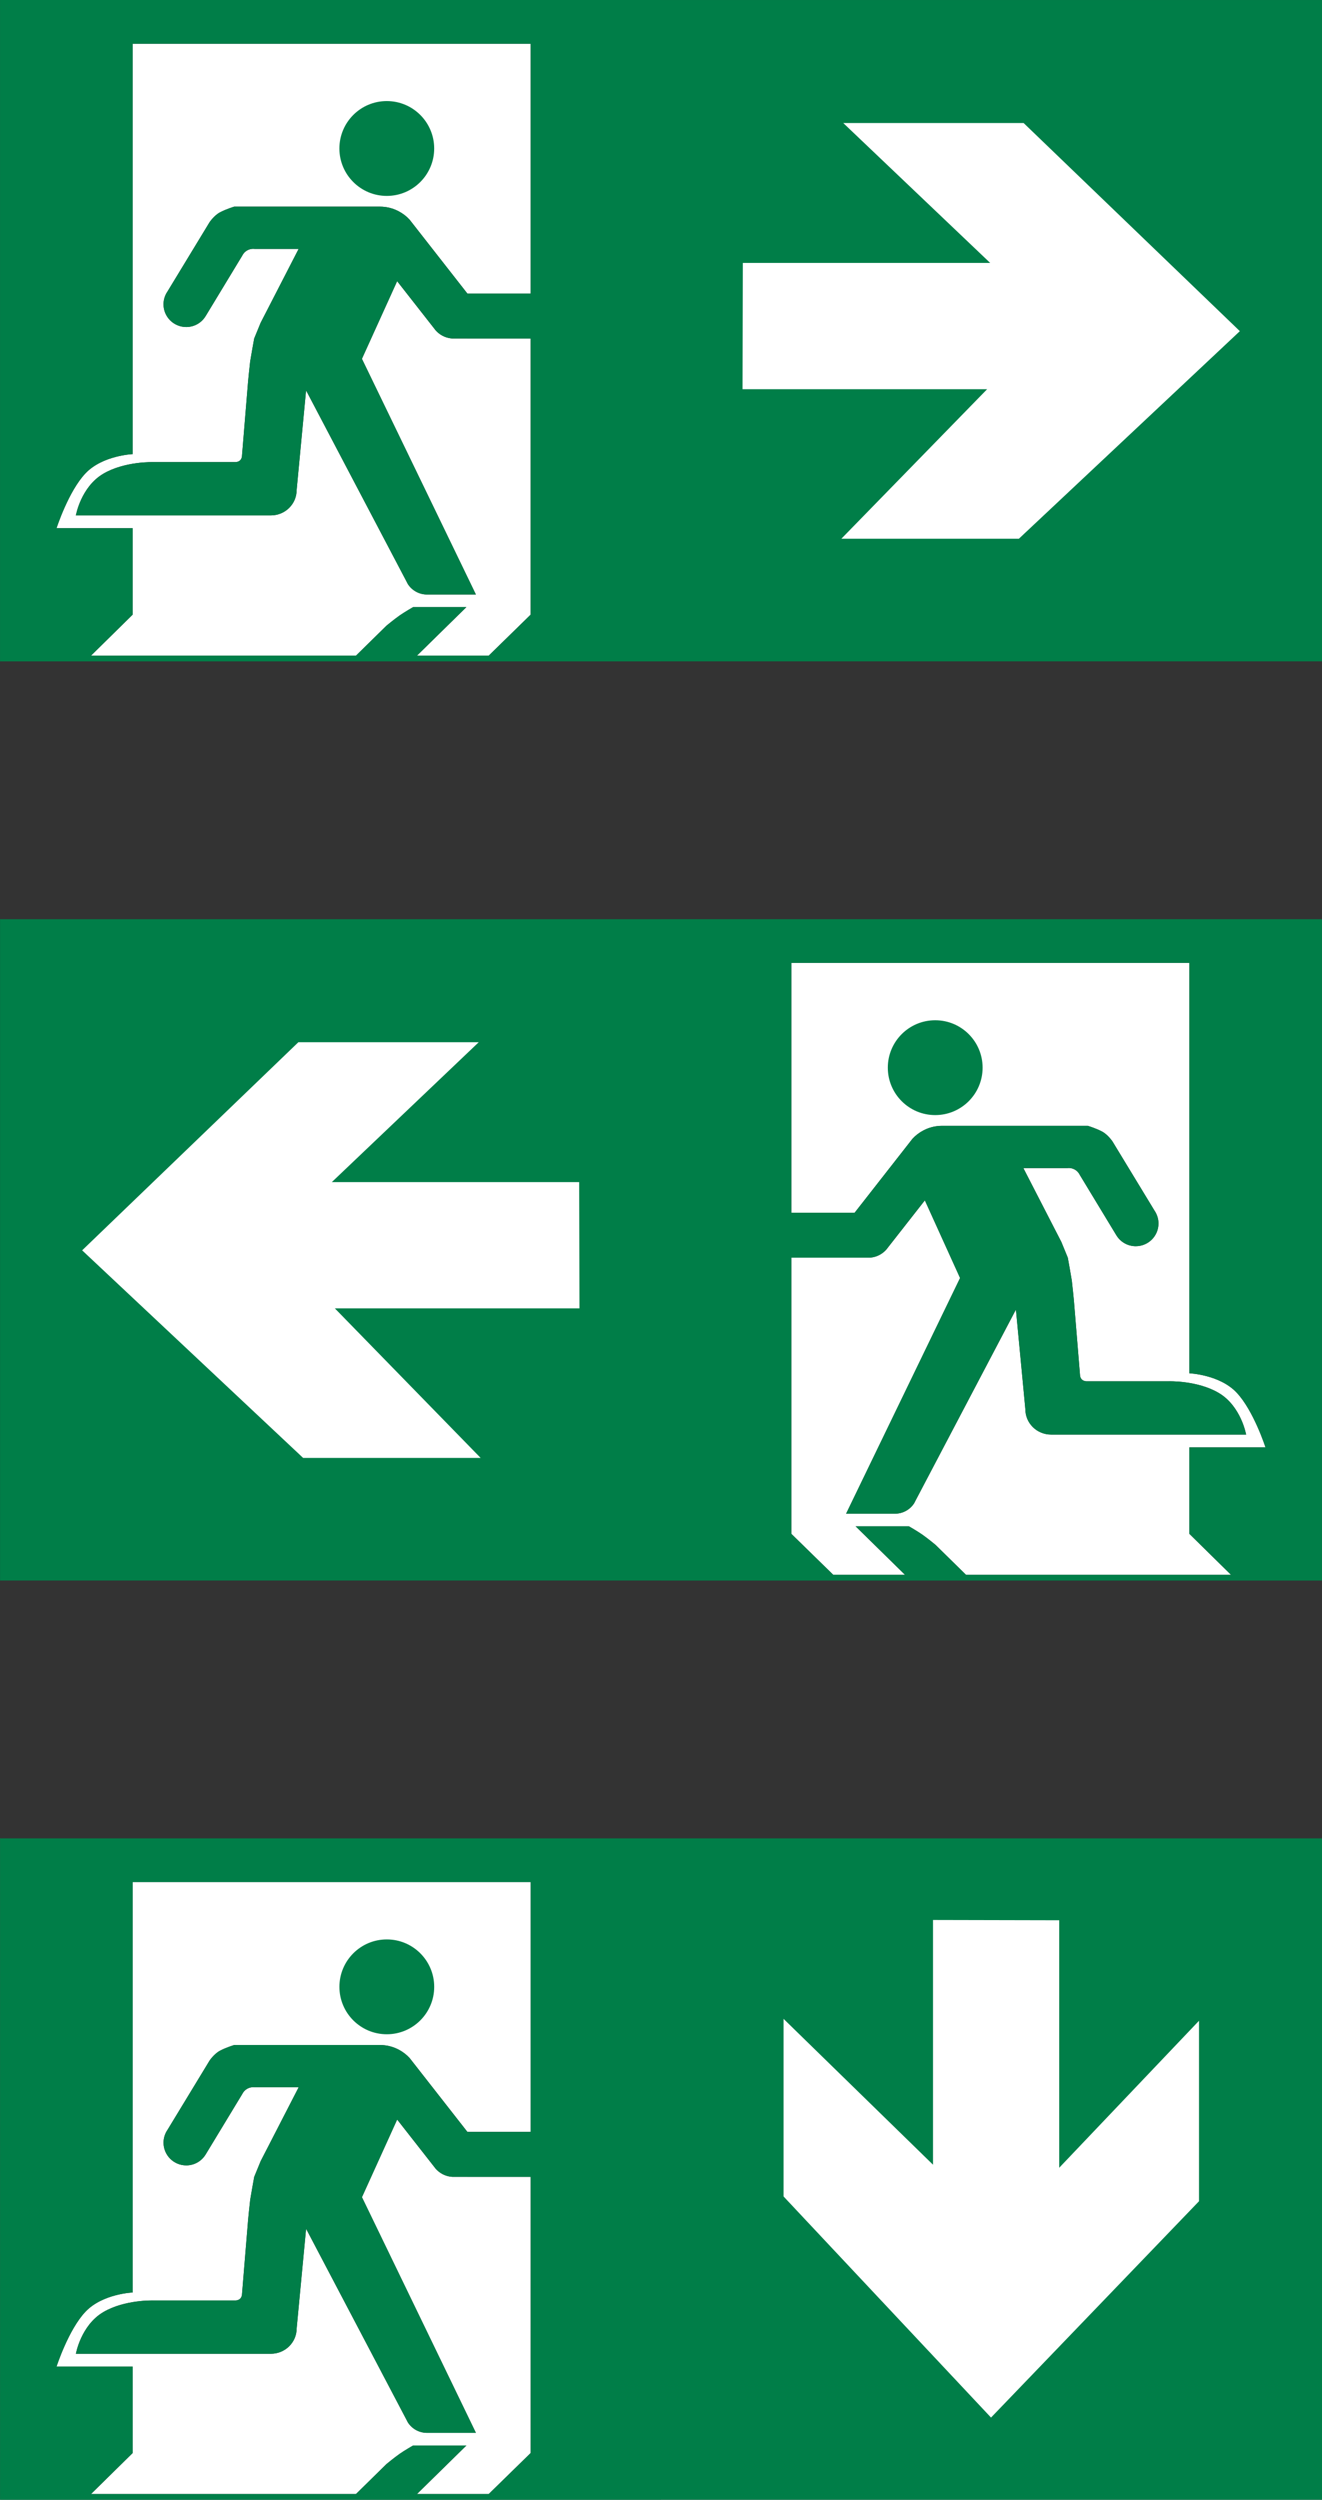
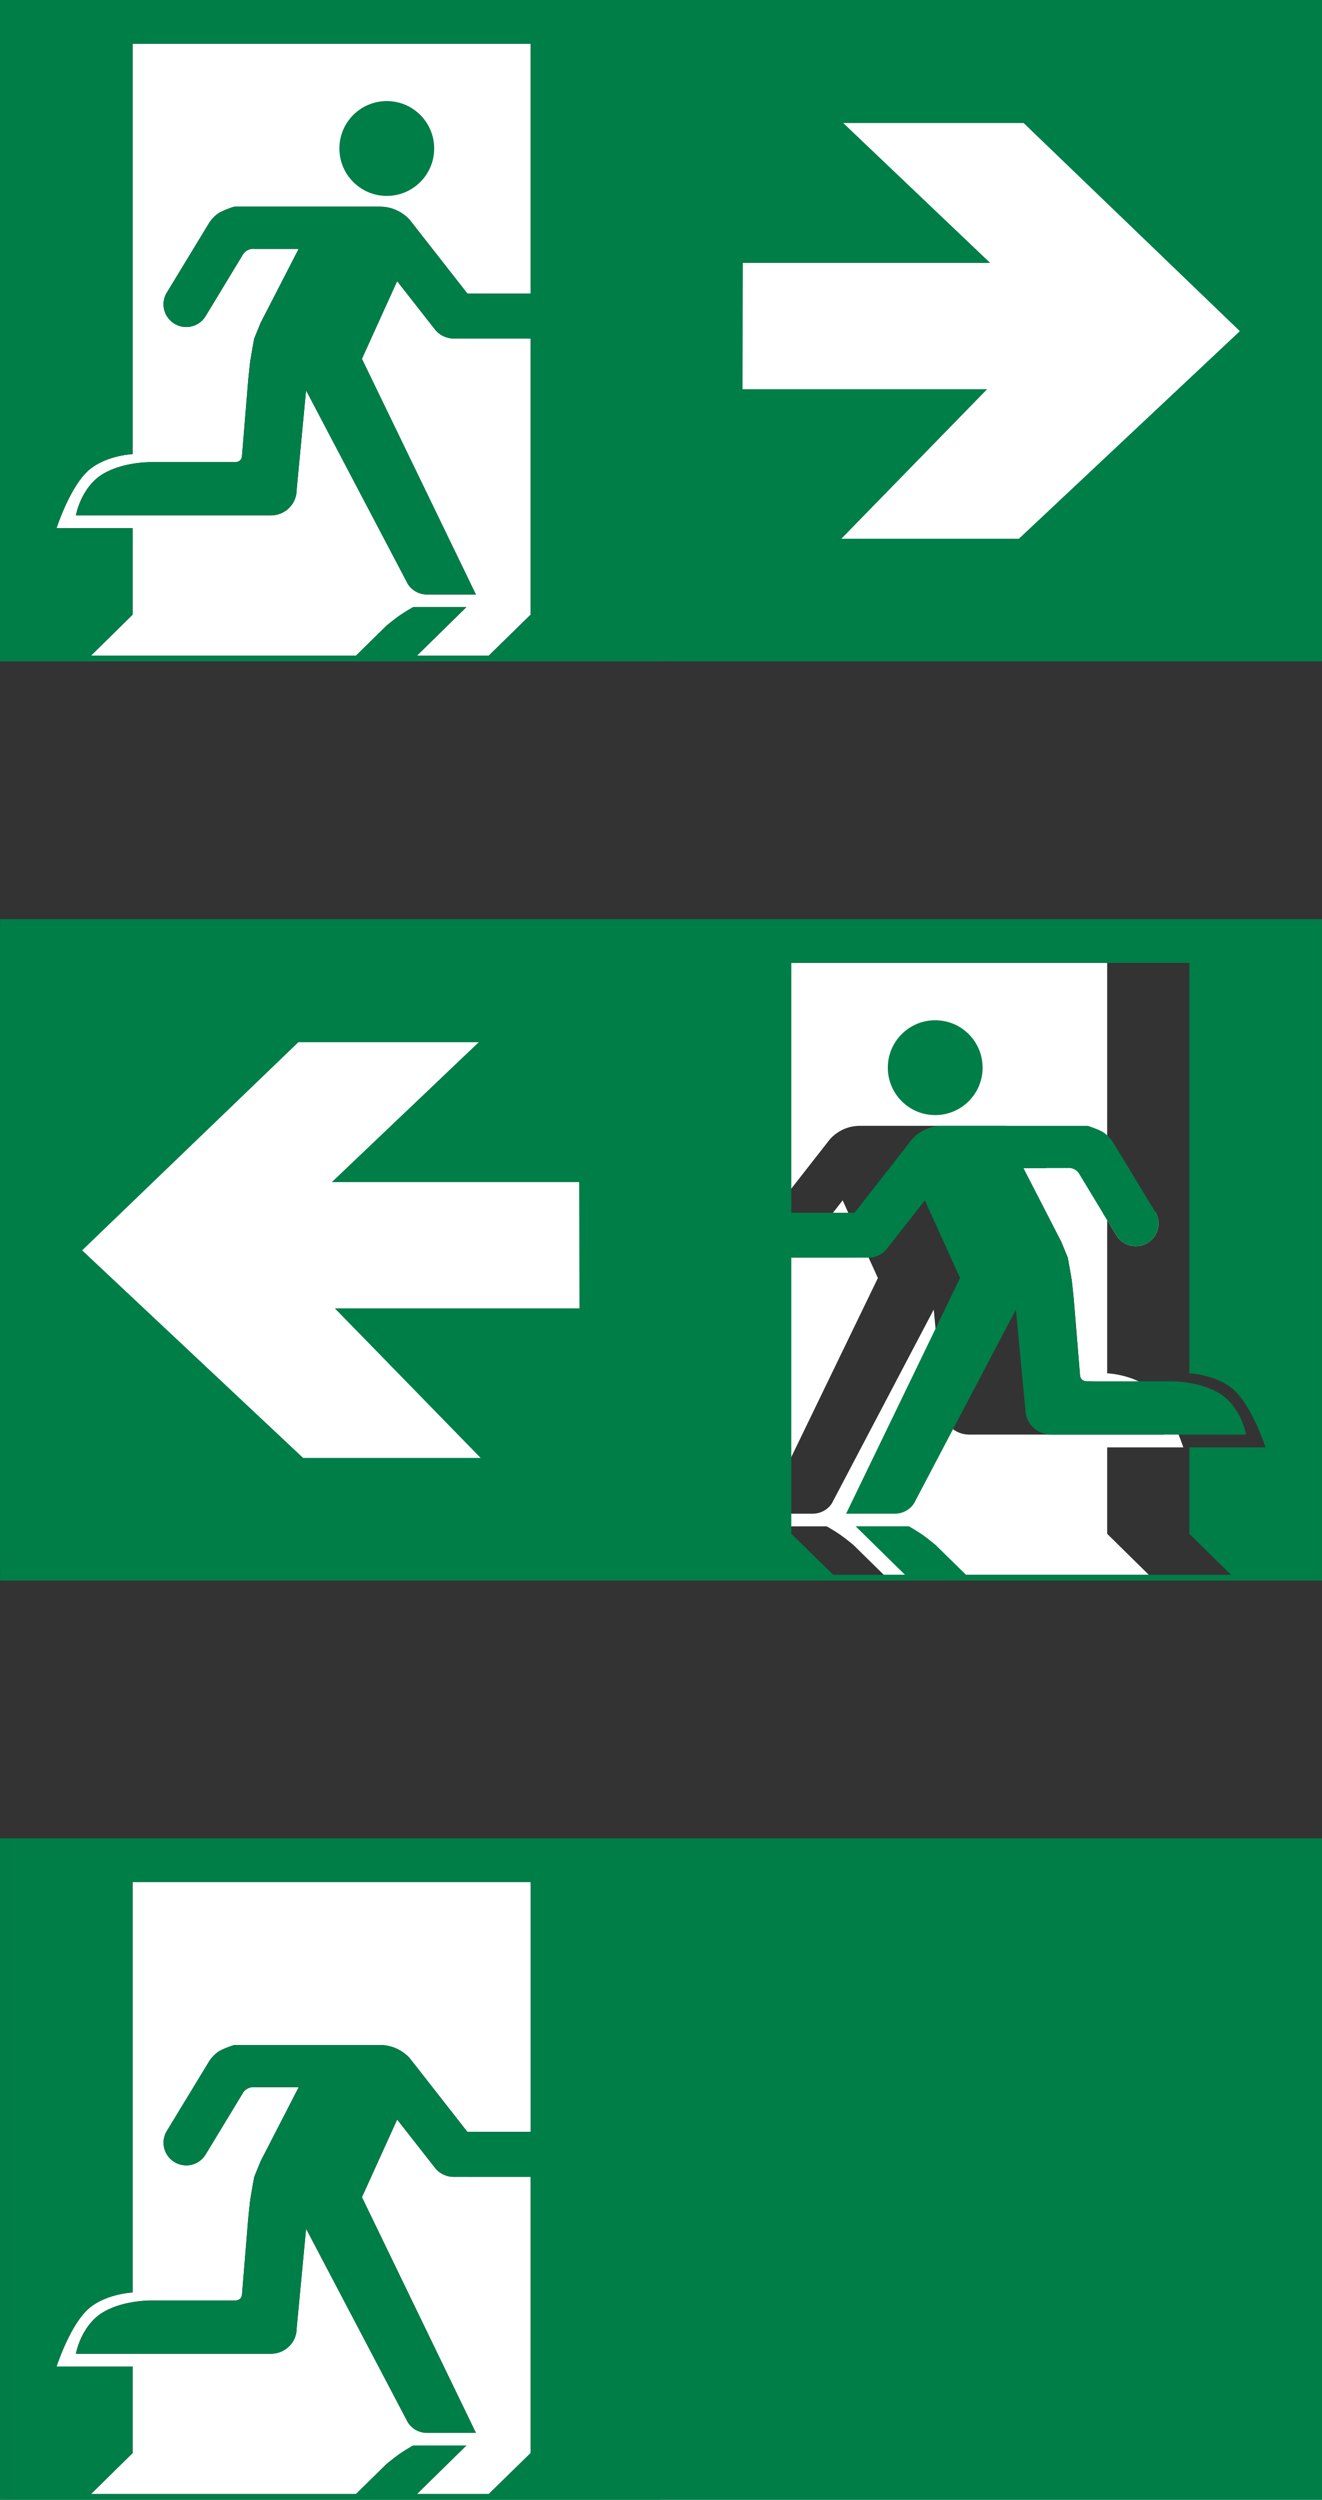
<svg xmlns="http://www.w3.org/2000/svg" id="Warstwa_1" data-name="Warstwa 1" width="137.201" height="259.283" viewBox="0 0 137.201 259.283">
  <rect x="0" y="0" width="137.201" height="259.283" fill="#333333" stroke="none" />
  <defs>
    <style>
      .cls-1, .cls-2 {
        fill: #fff;
      }

      .cls-2 {
        fill-rule: evenodd;
      }

      .cls-3 {
        fill: #007e48;
      }
    </style>
  </defs>
  <rect class="cls-3" x="68.598" y=".002" width="68.601" height="68.595" />
  <polygon class="cls-2" points="87.517 12.763 106.236 12.763 128.675 34.349 105.74 55.881 87.317 55.881 102.448 40.369 77.063 40.369 77.093 27.271 102.763 27.271 87.517 12.763" />
  <g>
    <path class="cls-1" d="m17.277,30.399c-.194.345-.309.744-.309,1.168,0,1.301,1.059,2.353,2.36,2.353.841,0,1.579-.436,1.991-1.101l.012-.012.024-.042.048-.079,3.727-6.147c.042-.085.091-.163.145-.236.2-.26.508-.442.853-.484.048-.006.097-.012.145-.012.054,0,.103.006.151.012h4.574-.006l-3.945,7.665-.666,1.628s-.357,1.954-.417,2.365c-.054.411-.212,2.027-.212,2.027l-.647,7.871s-.036.26-.224.405c-.181.151-.43.151-.43.151h-8.531s-2.971-.103-5.197,1.204c-2.335,1.379-2.85,4.326-2.85,4.326h20.231c1.482,0,2.68-1.174,2.68-2.626l.98-10.34,10.37,19.717.188.363c.417.653,1.156,1.089,1.991,1.089h5.076l-11.828-24.442,3.509-7.732.145-.327.145.188,3.684,4.701.145.188.006.006.006.006c.405.466.98.78,1.627.847.036.006.079.012.121.012h8.125v28.641l-4.356,4.259h-7.447l5.13-5.034h-5.53s-.865.49-1.404.871c-.539.375-1.361,1.053-1.361,1.053l-3.164,3.11H9.442l4.326-4.259v-8.966h-7.901s1.24-3.842,3.013-5.699c1.767-1.857,4.888-1.984,4.888-1.984V4.536h41.309v25.912h-6.57l-5.578-7.127-.411-.526-.006-.006c-.66-.714-1.567-1.204-2.583-1.325-.163-.018-.333-.03-.508-.03h-15.113s-.847.254-1.476.593c-.629.333-1.089,1.034-1.089,1.034l-4.368,7.187-.006.006-.091.145Z" />
    <path class="cls-3" d="m.004,68.601h68.595V0H.004v68.601ZM55.077,30.45h-6.57l-5.578-7.127-.411-.526-.006-.012c-.659-.714-1.567-1.198-2.583-1.319-.163-.024-.333-.03-.508-.03h-15.113s-.847.254-1.476.587c-.629.339-1.089,1.034-1.089,1.034l-4.368,7.187-.006.006-.091.151c-.194.339-.309.738-.309,1.162,0,1.307,1.059,2.359,2.359,2.359.841,0,1.579-.442,1.991-1.101l.012-.012.024-.048.048-.073,3.727-6.153c.042-.085.091-.157.145-.23.2-.266.508-.448.853-.49.048-.006.097-.006.145-.006.054,0,.103,0,.151.006h4.574l-.006.006-3.945,7.665-.665,1.621s-.357,1.96-.417,2.372c-.054.405-.212,2.021-.212,2.021l-.647,7.877s-.036.254-.224.405c-.181.151-.429.151-.429.151h-8.531s-2.971-.103-5.197,1.204c-2.335,1.373-2.849,4.326-2.849,4.326h20.231c1.482,0,2.68-1.174,2.68-2.626l.98-10.346,10.37,19.723.188.363c.417.653,1.155,1.089,1.99,1.089h5.076l-11.828-24.448,3.509-7.732.145-.321.145.181,3.684,4.701.145.188.006.012.006.006c.405.466.98.78,1.628.847.036.006.079.006.121.006h1.555v.006h6.57v28.641l-4.356,4.253h-7.448l5.13-5.034h-5.53s-.865.496-1.404.871c-.538.375-1.361,1.059-1.361,1.059l-3.164,3.104H9.442l4.326-4.253v-8.966h-7.901s1.24-3.842,3.013-5.699c1.767-1.857,4.888-1.984,4.888-1.984V4.537h41.309v25.912Z" />
    <path class="cls-3" d="m45.061,15.402c0,2.716-2.202,4.919-4.919,4.919-2.716,0-4.919-2.202-4.919-4.919,0-2.716,2.202-4.919,4.919-4.919,2.716,0,4.919,2.202,4.919,4.919" />
  </g>
  <rect class="cls-3" x=".006" y="95.343" width="68.595" height="68.595" />
  <polygon class="cls-2" points="49.684 108.104 30.965 108.104 8.525 129.69 31.461 151.222 49.883 151.222 34.752 135.71 60.138 135.71 60.108 122.612 34.438 122.612 49.684 108.104" />
  <g>
-     <path class="cls-1" d="m119.923,125.74c.193.345.309.744.309,1.168,0,1.301-1.059,2.353-2.36,2.353-.841,0-1.579-.436-1.991-1.101l-.012-.012-.024-.042-.048-.079-3.727-6.147c-.042-.085-.091-.163-.145-.236-.2-.26-.508-.442-.853-.484-.048-.006-.097-.012-.145-.012-.054,0-.103.006-.151.012h-4.574.006l3.945,7.665.666,1.628s.357,1.954.417,2.365c.054.411.212,2.027.212,2.027l.647,7.871s.036.26.224.405c.181.151.43.151.43.151h8.531s2.971-.103,5.197,1.204c2.335,1.379,2.85,4.326,2.85,4.326h-20.231c-1.482,0-2.68-1.174-2.68-2.626l-.98-10.34-10.37,19.717-.188.363c-.417.653-1.156,1.089-1.991,1.089h-5.076l11.828-24.442-3.509-7.732-.145-.327-.145.188-3.684,4.701-.145.188-.006.006-.006.006c-.405.466-.98.78-1.627.847-.036.006-.079.012-.121.012h-8.125v28.641l4.356,4.259h7.447l-5.13-5.034h5.53s.865.49,1.404.871c.539.375,1.361,1.053,1.361,1.053l3.164,3.11h27.503l-4.326-4.259v-8.966h7.901s-1.24-3.842-3.013-5.699c-1.767-1.857-4.888-1.984-4.888-1.984v-42.568h-41.309v25.912h6.57l5.578-7.127.411-.526.006-.006c.66-.714,1.567-1.204,2.583-1.325.163-.018.333-.03.508-.03h15.113s.847.254,1.476.593c.629.333,1.089,1.034,1.089,1.034l4.368,7.187.006.006.091.145Z" />
+     <path class="cls-1" d="m119.923,125.74c.193.345.309.744.309,1.168,0,1.301-1.059,2.353-2.36,2.353-.841,0-1.579-.436-1.991-1.101l-.012-.012-.024-.042-.048-.079-3.727-6.147c-.042-.085-.091-.163-.145-.236-.2-.26-.508-.442-.853-.484-.048-.006-.097-.012-.145-.012-.054,0-.103.006-.151.012h-4.574.006l3.945,7.665.666,1.628s.357,1.954.417,2.365c.054.411.212,2.027.212,2.027l.647,7.871s.036.26.224.405c.181.151.43.151.43.151s2.971-.103,5.197,1.204c2.335,1.379,2.85,4.326,2.85,4.326h-20.231c-1.482,0-2.68-1.174-2.68-2.626l-.98-10.34-10.37,19.717-.188.363c-.417.653-1.156,1.089-1.991,1.089h-5.076l11.828-24.442-3.509-7.732-.145-.327-.145.188-3.684,4.701-.145.188-.006.006-.006.006c-.405.466-.98.78-1.627.847-.036.006-.079.012-.121.012h-8.125v28.641l4.356,4.259h7.447l-5.13-5.034h5.53s.865.49,1.404.871c.539.375,1.361,1.053,1.361,1.053l3.164,3.11h27.503l-4.326-4.259v-8.966h7.901s-1.24-3.842-3.013-5.699c-1.767-1.857-4.888-1.984-4.888-1.984v-42.568h-41.309v25.912h6.57l5.578-7.127.411-.526.006-.006c.66-.714,1.567-1.204,2.583-1.325.163-.018.333-.03.508-.03h15.113s.847.254,1.476.593c.629.333,1.089,1.034,1.089,1.034l4.368,7.187.006.006.091.145Z" />
    <path class="cls-3" d="m137.196,163.942h-68.595v-68.601h68.595v68.601Zm-55.073-38.151h6.57l5.578-7.127.411-.526.006-.012c.659-.714,1.567-1.198,2.583-1.319.163-.024.333-.03.508-.03h15.113s.847.254,1.476.587c.629.339,1.089,1.034,1.089,1.034l4.368,7.187.006.006.091.151c.194.339.309.738.309,1.162,0,1.307-1.059,2.359-2.359,2.359-.841,0-1.579-.442-1.991-1.101l-.012-.012-.024-.048-.048-.073-3.727-6.153c-.042-.085-.091-.157-.145-.23-.2-.266-.508-.448-.853-.49-.048-.006-.097-.006-.145-.006-.054,0-.103,0-.151.006h-4.574l.006.006,3.945,7.665.665,1.621s.357,1.96.417,2.372c.054.405.212,2.021.212,2.021l.647,7.877s.036.254.224.405c.181.151.429.151.429.151h8.531s2.971-.103,5.197,1.204c2.335,1.373,2.849,4.326,2.849,4.326h-20.231c-1.482,0-2.68-1.174-2.68-2.626l-.98-10.346-10.37,19.723-.188.363c-.417.653-1.155,1.089-1.99,1.089h-5.076l11.828-24.448-3.509-7.732-.145-.321-.145.181-3.684,4.701-.145.188-.006.012-.006.006c-.405.466-.98.78-1.628.847-.036.006-.079.006-.121.006h-1.555v.006h-6.57v28.641l4.356,4.253h7.448l-5.13-5.034h5.53s.865.496,1.404.871c.538.375,1.361,1.059,1.361,1.059l3.164,3.104h27.503l-4.326-4.253v-8.966h7.901s-1.24-3.842-3.013-5.699c-1.767-1.857-4.888-1.984-4.888-1.984v-42.568h-41.309v25.912Z" />
    <path class="cls-3" d="m92.14,110.743c0,2.716,2.202,4.919,4.919,4.919,2.716,0,4.919-2.202,4.919-4.919,0-2.716-2.202-4.919-4.919-4.919-2.716,0-4.919,2.202-4.919,4.919" />
  </g>
  <rect class="cls-3" x="68.601" y="190.683" width="68.601" height="68.595" />
-   <polygon class="cls-2" points="124.437 209.601 124.437 228.32 102.851 250.759 81.319 227.824 81.319 209.402 96.831 224.533 96.831 199.147 109.929 199.177 109.929 224.847 124.437 209.601" />
  <rect class="cls-1" y="190.683" width=".006" height="68.595" />
  <g>
    <path class="cls-1" d="m17.279,221.081c-.194.345-.309.744-.309,1.168,0,1.301,1.059,2.353,2.36,2.353.841,0,1.579-.436,1.991-1.101l.012-.012.024-.042.048-.079,3.727-6.147c.042-.085.091-.163.145-.236.2-.26.508-.442.853-.484.048-.006.097-.012.145-.012.054,0,.103.006.151.012h4.574-.006l-3.945,7.665-.666,1.628s-.357,1.954-.417,2.365c-.054.411-.212,2.027-.212,2.027l-.647,7.871s-.036.26-.224.405c-.181.151-.43.151-.43.151h-8.531s-2.971-.103-5.197,1.204c-2.335,1.379-2.85,4.326-2.85,4.326h20.231c1.482,0,2.68-1.174,2.68-2.626l.98-10.34,10.37,19.717.188.363c.417.653,1.156,1.089,1.991,1.089h5.076l-11.828-24.442,3.509-7.732.145-.327.145.188,3.684,4.701.145.188.006.006.006.006c.405.466.98.78,1.627.847.036.006.079.012.121.012h8.125v28.641l-4.356,4.259h-7.447l5.13-5.034h-5.53s-.865.49-1.404.871c-.539.375-1.361,1.053-1.361,1.053l-3.164,3.11H9.444l4.326-4.259v-8.966h-7.901s1.24-3.842,3.013-5.699c1.767-1.857,4.888-1.984,4.888-1.984v-42.568h41.309v25.912h-6.57l-5.578-7.127-.411-.526-.006-.006c-.66-.714-1.567-1.204-2.583-1.325-.163-.018-.333-.03-.508-.03h-15.113s-.847.254-1.476.593c-.629.333-1.089,1.034-1.089,1.034l-4.368,7.187-.006.006-.091.145Z" />
    <path class="cls-3" d="m.007,259.283h68.595v-68.601H.007v68.601Zm55.073-38.151h-6.57l-5.578-7.127-.411-.526-.006-.012c-.659-.714-1.567-1.198-2.583-1.319-.163-.024-.333-.03-.508-.03h-15.113s-.847.254-1.476.587c-.629.339-1.089,1.034-1.089,1.034l-4.368,7.187-.006.006-.091.151c-.194.339-.309.738-.309,1.162,0,1.307,1.059,2.359,2.359,2.359.841,0,1.579-.442,1.991-1.101l.012-.012.024-.048.048-.073,3.727-6.153c.042-.085.091-.157.145-.23.2-.266.508-.448.853-.49.048-.006.097-.006.145-.006.054,0,.103,0,.151.006h4.574l-.006.006-3.945,7.665-.665,1.621s-.357,1.96-.417,2.372c-.054.405-.212,2.021-.212,2.021l-.647,7.877s-.036.254-.224.405c-.181.151-.429.151-.429.151h-8.531s-2.971-.103-5.197,1.204c-2.335,1.373-2.849,4.326-2.849,4.326h20.231c1.482,0,2.68-1.174,2.68-2.626l.98-10.346,10.37,19.723.188.363c.417.653,1.155,1.089,1.99,1.089h5.076l-11.828-24.448,3.509-7.732.145-.321.145.181,3.684,4.701.145.188.006.012.006.006c.405.466.98.78,1.628.847.036.006.079.006.121.006h1.555v.006h6.57v28.641l-4.356,4.253h-7.448l5.13-5.034h-5.53s-.865.496-1.404.871c-.538.375-1.361,1.059-1.361,1.059l-3.164,3.104H9.444l4.326-4.253v-8.966h-7.901s1.24-3.842,3.013-5.699c1.767-1.857,4.888-1.984,4.888-1.984v-42.568h41.309v25.912Z" />
-     <path class="cls-3" d="m45.063,206.083c0,2.716-2.202,4.919-4.919,4.919-2.716,0-4.919-2.202-4.919-4.919,0-2.716,2.202-4.919,4.919-4.919,2.716,0,4.919,2.202,4.919,4.919" />
  </g>
</svg>